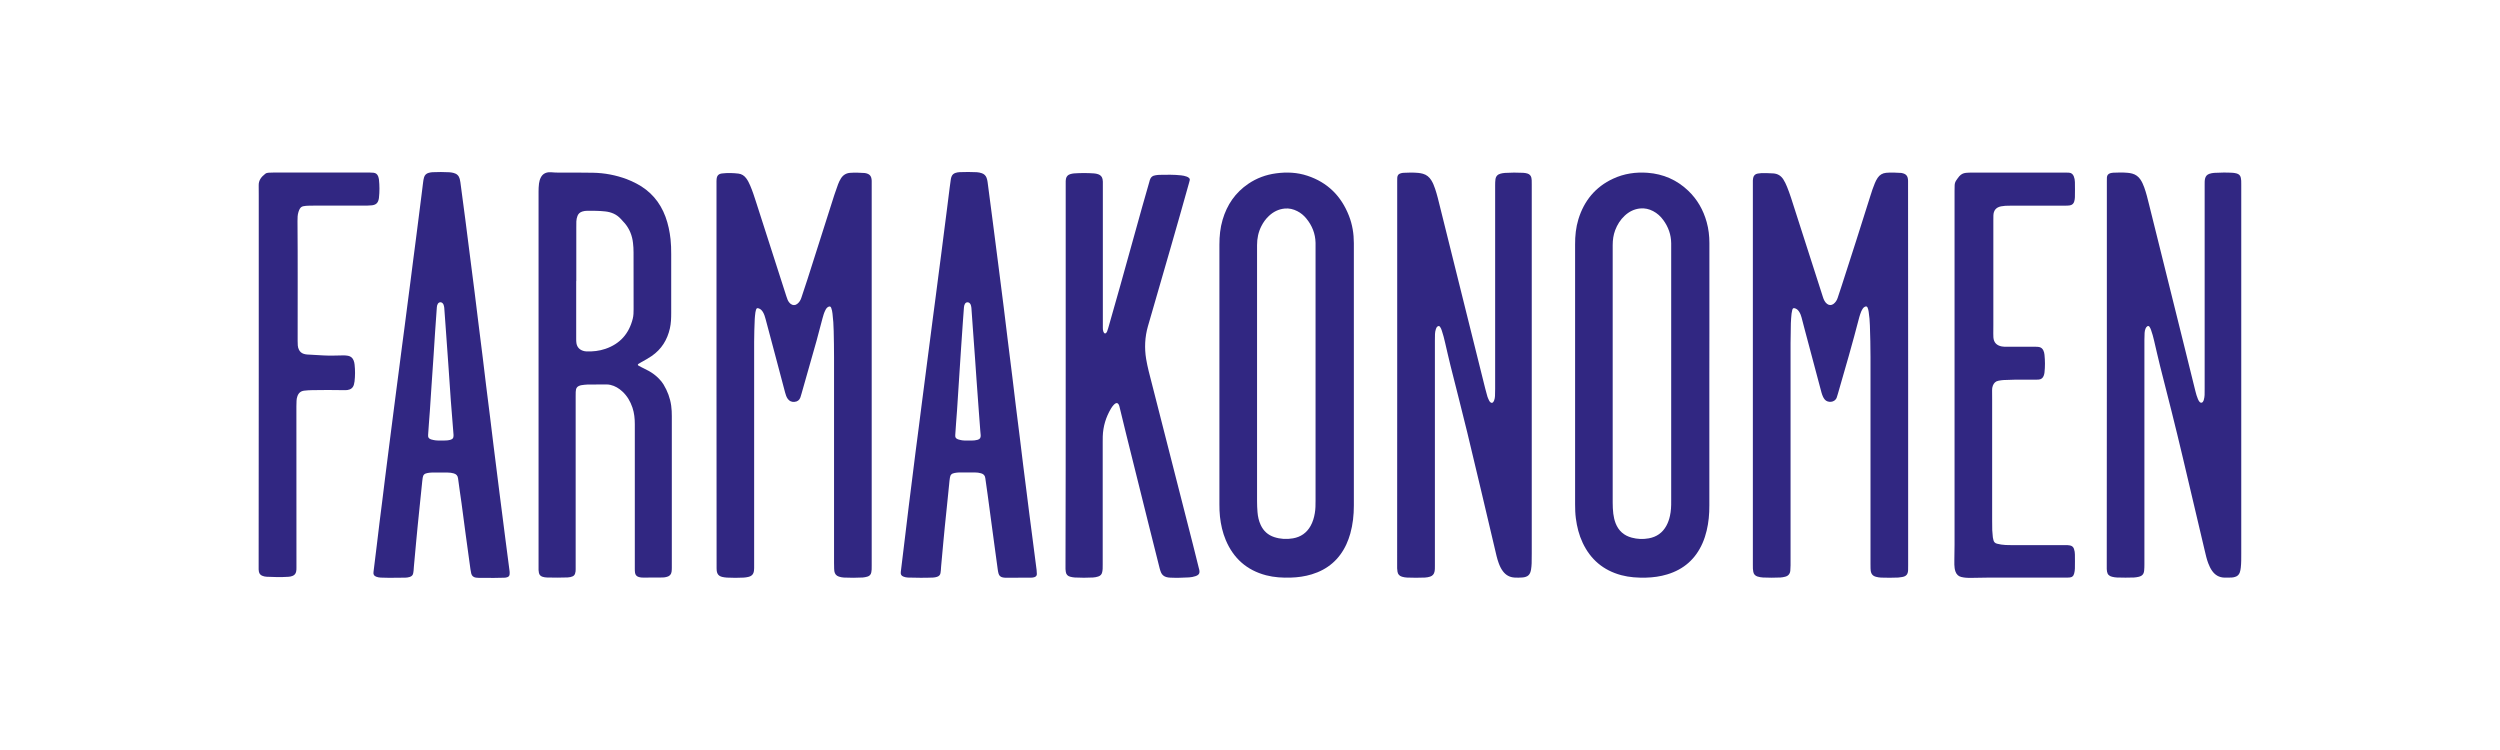
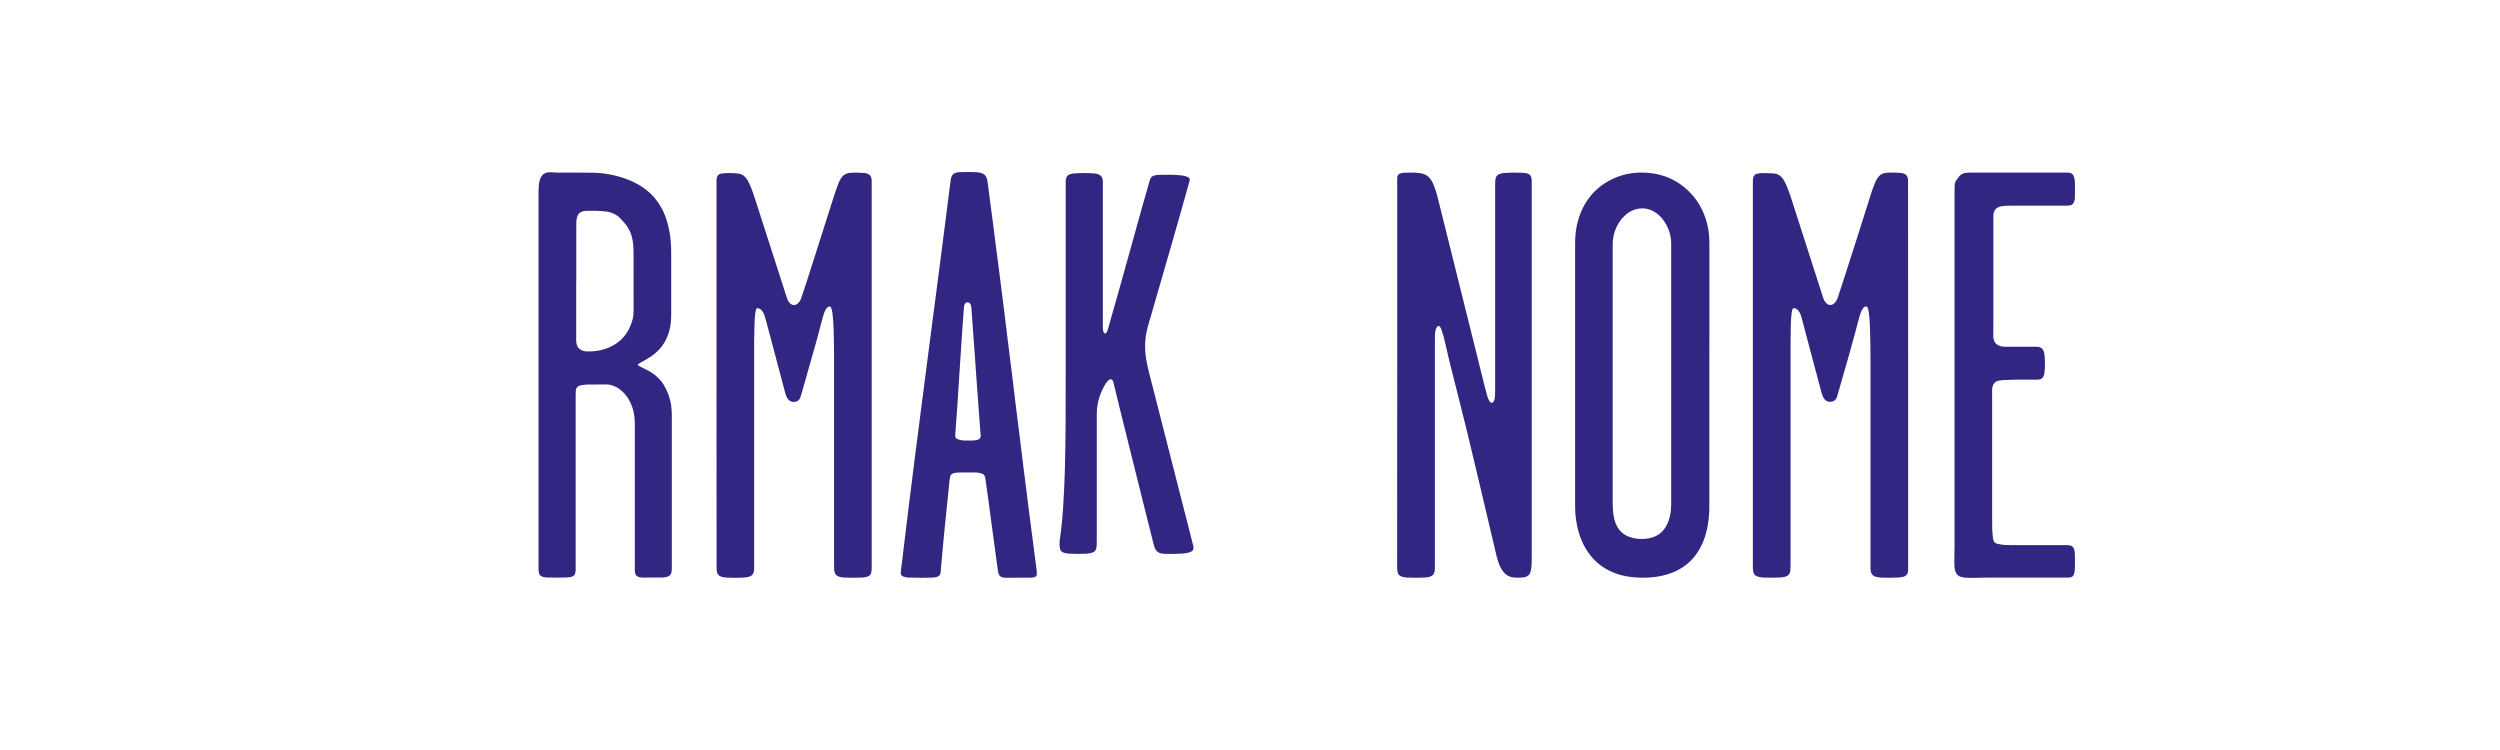
<svg xmlns="http://www.w3.org/2000/svg" id="Layer_1" x="0px" y="0px" viewBox="0 0 500 150" style="enable-background:new 0 0 500 150;" xml:space="preserve">
  <style type="text/css">	.st0{fill:#312782;}</style>
  <g>
    <path class="st0" d="M381.63,75.06c0,12.66,0,25.31,0,37.97c0,0.33,0,0.66-0.01,1c-0.03,0.82-0.37,1.23-1.17,1.37  c-0.27,0.05-0.53,0.09-0.8,0.11c-1.14,0.05-2.28,0.05-3.43,0.01c-0.33-0.01-0.66-0.07-0.98-0.15c-0.68-0.17-1.01-0.56-1.1-1.26  c-0.02-0.14-0.02-0.29-0.03-0.43c0-0.29-0.01-0.58-0.01-0.87c0-13.8,0-27.6,0-41.4c0-2.1-0.05-4.19-0.12-6.29  c-0.03-0.91-0.1-1.82-0.24-2.73c-0.04-0.29-0.1-0.57-0.21-0.84c-0.12-0.27-0.28-0.33-0.54-0.21c-0.18,0.08-0.32,0.21-0.42,0.36  c-0.12,0.19-0.24,0.39-0.33,0.6c-0.14,0.37-0.28,0.74-0.38,1.12c-1.33,5.14-2.8,10.24-4.28,15.33c-0.08,0.26-0.15,0.52-0.24,0.77  c-0.4,1.06-1.85,1.05-2.38,0.39c-0.13-0.16-0.25-0.33-0.34-0.52c-0.13-0.28-0.24-0.58-0.32-0.87c-1.13-4.21-2.24-8.41-3.36-12.62  c-0.21-0.8-0.42-1.6-0.63-2.41c-0.11-0.4-0.25-0.79-0.48-1.14c-0.18-0.28-0.4-0.52-0.73-0.65c-0.39-0.15-0.55-0.1-0.65,0.29  c-0.06,0.24-0.11,0.49-0.14,0.73c-0.06,0.64-0.12,1.28-0.14,1.92c-0.04,1.33-0.06,2.66-0.06,3.98c0,14.82,0,29.63,0,44.45  c0,0.35-0.02,0.71-0.05,1.06c-0.06,0.66-0.43,1.07-1.06,1.22c-0.3,0.08-0.61,0.13-0.92,0.15c-1.16,0.06-2.33,0.05-3.49,0  c-0.38-0.02-0.74-0.09-1.1-0.2c-0.45-0.15-0.74-0.45-0.83-0.92c-0.04-0.2-0.07-0.41-0.08-0.61c-0.01-0.25-0.01-0.5-0.01-0.75  c0-25.4,0-50.8,0-76.19c0-0.25-0.01-0.5,0-0.75c0.01-0.16,0.03-0.33,0.06-0.49c0.1-0.5,0.42-0.8,0.92-0.88  c0.22-0.04,0.45-0.07,0.68-0.08c0.81-0.01,1.62-0.01,2.43,0.05c0.87,0.06,1.53,0.46,2,1.19c0.3,0.47,0.54,0.98,0.75,1.5  c0.58,1.42,1.02,2.89,1.49,4.35c1.89,5.88,3.78,11.76,5.67,17.65c0.09,0.28,0.18,0.55,0.33,0.8c0.14,0.24,0.3,0.45,0.52,0.61  c0.4,0.3,0.86,0.31,1.27,0.01c0.41-0.31,0.68-0.72,0.84-1.21c0.28-0.85,0.57-1.69,0.84-2.54c1.96-5.97,3.83-11.97,5.73-17.95  c0.26-0.83,0.53-1.66,0.87-2.46c0.15-0.36,0.33-0.72,0.55-1.05c0.41-0.61,0.97-0.95,1.7-1.02c0.98-0.09,1.95-0.04,2.93,0.02  c0.04,0,0.08,0.01,0.12,0.01c0.95,0.16,1.32,0.59,1.34,1.56c0.01,0.23,0,0.46,0,0.68C381.63,49.58,381.63,62.32,381.63,75.06z" />
    <path class="st0" d="M143.3,74.92c0-12.74,0-25.48,0-38.22c0-0.29-0.01-0.58,0.02-0.87c0.06-0.7,0.39-1.06,1.09-1.14  c1.1-0.13,2.2-0.1,3.29,0.03c0.65,0.08,1.16,0.42,1.55,0.95c0.34,0.45,0.58,0.96,0.8,1.47c0.44,1.03,0.79,2.1,1.13,3.16  c2.03,6.32,4.06,12.63,6.09,18.95c0.08,0.24,0.15,0.47,0.25,0.7c0.14,0.33,0.35,0.62,0.63,0.84c0.4,0.3,0.87,0.31,1.27,0.01  c0.43-0.32,0.7-0.76,0.86-1.27c0.4-1.24,0.83-2.48,1.23-3.72c1.79-5.61,3.57-11.22,5.36-16.83c0.23-0.71,0.48-1.41,0.74-2.11  c0.15-0.41,0.34-0.8,0.57-1.17c0.42-0.68,1.03-1.07,1.83-1.13c0.96-0.07,1.91-0.04,2.86,0.03c0.04,0,0.08,0.01,0.12,0.01  c0.95,0.16,1.32,0.59,1.35,1.56c0.01,0.21,0,0.41,0,0.62c0,25.44,0,50.88,0,76.32c0,0.27,0.01,0.54-0.01,0.81  c-0.01,0.19-0.04,0.37-0.07,0.55c-0.08,0.46-0.37,0.74-0.8,0.86c-0.3,0.08-0.61,0.15-0.91,0.17c-1.27,0.07-2.53,0.07-3.8,0.01  c-0.33-0.02-0.66-0.09-0.97-0.19c-0.53-0.17-0.82-0.54-0.91-1.08c-0.03-0.16-0.04-0.33-0.04-0.5c-0.01-0.39-0.02-0.79-0.02-1.18  c0-13.69,0-27.39,0-41.08c0-1.76-0.03-3.53-0.07-5.29c-0.02-1.16-0.1-2.32-0.24-3.48c-0.05-0.39-0.11-0.78-0.26-1.15  c-0.11-0.27-0.28-0.33-0.55-0.21c-0.3,0.14-0.47,0.4-0.61,0.68c-0.27,0.52-0.43,1.08-0.58,1.64c-0.39,1.48-0.77,2.97-1.18,4.45  c-0.99,3.51-1.99,7.02-2.99,10.53c-0.08,0.28-0.16,0.56-0.25,0.83c-0.19,0.54-0.59,0.84-1.16,0.89c-0.56,0.06-1.02-0.13-1.36-0.59  c-0.27-0.38-0.42-0.81-0.53-1.25c-0.66-2.51-1.33-5.01-1.99-7.51c-0.64-2.4-1.28-4.81-1.92-7.21c-0.13-0.48-0.27-0.96-0.53-1.39  c-0.19-0.31-0.41-0.57-0.76-0.71c-0.39-0.16-0.53-0.1-0.64,0.29c-0.05,0.16-0.09,0.32-0.11,0.49c-0.05,0.43-0.11,0.87-0.13,1.3  c-0.06,1.51-0.12,3.03-0.12,4.54c0,14.94,0,29.88,0,44.82c0,0.31,0.01,0.62-0.03,0.93c-0.07,0.73-0.42,1.13-1.13,1.3  c-0.3,0.07-0.61,0.12-0.92,0.14c-1.12,0.06-2.24,0.06-3.36,0c-0.31-0.02-0.62-0.06-0.92-0.13c-0.72-0.17-1.05-0.56-1.13-1.3  c-0.02-0.14-0.02-0.29-0.02-0.44c0-0.23,0-0.46,0-0.68C143.3,100.27,143.3,87.6,143.3,74.92z" />
    <path class="st0" d="M279.44,74.75c0-12.84,0-25.69,0-38.53c0-0.23-0.01-0.46,0.01-0.68c0.04-0.5,0.24-0.75,0.73-0.89  c0.18-0.05,0.37-0.08,0.55-0.09c0.98-0.06,1.95-0.07,2.93,0.02c0.31,0.03,0.62,0.09,0.92,0.17c0.73,0.2,1.28,0.66,1.68,1.3  c0.33,0.53,0.56,1.11,0.76,1.7c0.4,1.18,0.68,2.39,0.98,3.6c1.99,7.99,3.97,15.97,5.96,23.96c1.03,4.12,2.05,8.25,3.08,12.37  c0.14,0.54,0.28,1.08,0.44,1.62c0.08,0.28,0.22,0.54,0.34,0.8c0.07,0.15,0.17,0.29,0.31,0.39c0.16,0.12,0.38,0.1,0.5-0.06  c0.09-0.11,0.16-0.24,0.21-0.38c0.09-0.28,0.16-0.56,0.16-0.85c0.01-0.48,0.03-0.95,0.03-1.43c0-13.59,0-27.18,0-40.77  c0-0.37,0.01-0.75,0.06-1.12c0.08-0.64,0.45-1.01,1.05-1.16c0.28-0.07,0.57-0.12,0.86-0.14c1.2-0.08,2.41-0.08,3.61-0.02  c0.29,0.01,0.58,0.06,0.86,0.14c0.43,0.13,0.71,0.41,0.81,0.86c0.03,0.16,0.05,0.33,0.06,0.49c0.01,0.29,0.01,0.58,0.01,0.87  c0,24.59,0,49.17,0,73.76c0,0.66,0,1.33-0.02,1.99c-0.01,0.41-0.06,0.83-0.12,1.24c-0.03,0.2-0.09,0.41-0.16,0.6  c-0.16,0.43-0.47,0.73-0.92,0.86c-0.2,0.06-0.4,0.11-0.61,0.12c-0.54,0.05-1.08,0.05-1.62,0.02c-0.97-0.06-1.74-0.49-2.32-1.27  c-0.38-0.5-0.64-1.07-0.85-1.65c-0.33-0.9-0.52-1.83-0.74-2.76c-1.84-7.79-3.66-15.58-5.54-23.36c-1.08-4.47-2.25-8.93-3.36-13.39  c-0.38-1.53-0.72-3.07-1.08-4.6c-0.18-0.79-0.38-1.57-0.64-2.34c-0.09-0.27-0.19-0.55-0.37-0.79c-0.13-0.17-0.31-0.19-0.49-0.06  c-0.18,0.13-0.26,0.32-0.33,0.52c-0.1,0.32-0.17,0.64-0.18,0.98c-0.01,0.44-0.02,0.87-0.02,1.31c0,15.02,0,30.04,0,45.07  c0,0.39,0.01,0.79-0.08,1.18c-0.11,0.49-0.39,0.81-0.87,0.97c-0.34,0.11-0.68,0.17-1.04,0.19c-1.2,0.05-2.41,0.05-3.61,0  c-0.33-0.01-0.66-0.08-0.98-0.17c-0.5-0.15-0.82-0.47-0.9-1c-0.03-0.23-0.06-0.45-0.07-0.68c-0.01-0.23,0-0.46,0-0.68  C279.44,100.23,279.44,87.49,279.44,74.75z" />
-     <path class="st0" d="M421.37,74.78c0-12.84,0-25.69,0-38.53c0-0.25-0.01-0.5,0.01-0.75c0.02-0.44,0.25-0.73,0.68-0.86  c0.2-0.06,0.41-0.08,0.61-0.1c0.95-0.05,1.91-0.06,2.86,0.02c0.31,0.03,0.62,0.08,0.92,0.16c0.69,0.19,1.23,0.59,1.63,1.18  c0.33,0.48,0.56,1.02,0.76,1.56c0.41,1.13,0.69,2.3,0.98,3.47c2.4,9.66,4.8,19.31,7.2,28.97c0.69,2.78,1.37,5.55,2.06,8.33  c0.14,0.54,0.28,1.08,0.51,1.6c0.1,0.23,0.21,0.45,0.41,0.62c0.17,0.15,0.4,0.12,0.55-0.05c0.12-0.15,0.19-0.32,0.23-0.5  c0.07-0.3,0.14-0.61,0.14-0.92c0-0.41,0.01-0.83,0.01-1.24c0-13.61,0-27.22,0-40.83c0-0.39-0.01-0.79,0.08-1.18  c0.11-0.49,0.4-0.81,0.87-0.97c0.32-0.1,0.64-0.17,0.97-0.19c1.25-0.07,2.49-0.09,3.74-0.01c0.25,0.02,0.49,0.07,0.73,0.13  c0.46,0.12,0.76,0.41,0.85,0.89c0.03,0.18,0.06,0.37,0.07,0.55c0.01,0.25,0.01,0.5,0.01,0.75c0,24.63,0,49.26,0,73.89  c0,0.91,0.01,1.83-0.09,2.74c-0.04,0.33-0.09,0.66-0.2,0.97c-0.16,0.46-0.48,0.77-0.95,0.9c-0.2,0.06-0.4,0.11-0.61,0.12  c-0.52,0.02-1.04,0.04-1.56,0.02c-1.03-0.04-1.82-0.51-2.41-1.34c-0.34-0.48-0.58-1-0.79-1.55c-0.32-0.84-0.5-1.71-0.71-2.58  c-1.45-6.15-2.9-12.31-4.35-18.46c-1.45-6.15-3-12.28-4.57-18.41c-0.43-1.69-0.79-3.39-1.2-5.09c-0.17-0.71-0.35-1.41-0.6-2.09  c-0.09-0.23-0.17-0.47-0.33-0.67c-0.11-0.15-0.29-0.17-0.44-0.06c-0.16,0.11-0.26,0.27-0.33,0.44c-0.1,0.27-0.18,0.55-0.19,0.85  c-0.02,0.48-0.04,0.95-0.04,1.43c0,14.98,0,29.96,0,44.94c0,0.39-0.01,0.79-0.05,1.18c-0.07,0.72-0.39,1.08-1.1,1.25  c-0.3,0.07-0.61,0.12-0.92,0.14c-1.14,0.04-2.28,0.04-3.43,0c-0.33-0.01-0.66-0.07-0.98-0.15c-0.56-0.13-0.91-0.47-1-1.05  c-0.02-0.16-0.05-0.33-0.05-0.49c-0.01-0.27,0-0.54,0-0.81C421.37,100.26,421.37,87.52,421.37,74.78z" />
-     <path class="st0" d="M213.14,75.04c0-12.8,0-25.6,0-38.41c0-0.29-0.01-0.58,0.05-0.87c0.1-0.48,0.38-0.77,0.83-0.92  c0.26-0.08,0.52-0.14,0.79-0.16c1.33-0.09,2.66-0.09,3.98,0c0.29,0.02,0.58,0.08,0.85,0.17c0.46,0.16,0.77,0.48,0.87,0.97  c0.03,0.16,0.05,0.33,0.06,0.49c0.01,0.23,0,0.46,0,0.68c0,8.92,0,17.84,0,26.77c0,0.6,0,1.2,0,1.81c0,0.25,0.01,0.5,0.1,0.74  c0.04,0.1,0.08,0.19,0.14,0.27c0.08,0.12,0.29,0.14,0.39,0.04c0.08-0.09,0.16-0.19,0.21-0.3c0.09-0.21,0.16-0.43,0.22-0.65  c0.81-2.85,1.63-5.7,2.43-8.56c1.46-5.23,2.91-10.47,4.37-15.7c0.47-1.7,0.97-3.39,1.45-5.08c0.03-0.1,0.05-0.2,0.08-0.3  c0.17-0.58,0.56-0.91,1.16-0.98c0.25-0.03,0.49-0.08,0.74-0.08c1.45-0.03,2.91-0.06,4.36,0.1c0.37,0.04,0.74,0.11,1.09,0.24  c0.18,0.06,0.34,0.14,0.48,0.27c0.13,0.12,0.2,0.27,0.16,0.45c-0.04,0.18-0.09,0.36-0.14,0.54c-2.38,8.55-4.87,17.07-7.33,25.59  c-0.3,1.04-0.6,2.07-0.9,3.11c-0.61,2.15-0.71,4.33-0.35,6.53c0.27,1.62,0.7,3.2,1.11,4.79c2.75,10.79,5.51,21.57,8.26,32.36  c0.41,1.59,0.79,3.18,1.19,4.77c0.02,0.06,0.04,0.12,0.05,0.18c0.17,0.73-0.02,1.08-0.74,1.33c-0.41,0.14-0.85,0.22-1.28,0.25  c-1.26,0.07-2.53,0.11-3.8,0.05c-0.27-0.01-0.53-0.05-0.8-0.13c-0.46-0.15-0.8-0.43-1-0.87c-0.12-0.26-0.2-0.54-0.28-0.82  c-0.76-3.01-1.52-6.03-2.27-9.05c-1.48-5.93-2.95-11.87-4.43-17.8c-0.44-1.79-0.88-3.58-1.31-5.38c-0.05-0.22-0.1-0.45-0.23-0.64  c-0.14-0.22-0.37-0.29-0.59-0.16c-0.14,0.08-0.27,0.19-0.38,0.31c-0.22,0.22-0.39,0.49-0.55,0.75c-1.01,1.71-1.57,3.56-1.63,5.55  c-0.01,0.35-0.01,0.71-0.01,1.06c0,8.15,0,16.31,0,24.46c0,0.31,0.01,0.62-0.01,0.93c-0.01,0.23-0.04,0.45-0.09,0.68  c-0.08,0.45-0.36,0.74-0.79,0.88c-0.34,0.11-0.68,0.18-1.04,0.2c-1.22,0.06-2.45,0.07-3.67,0c-0.31-0.02-0.62-0.08-0.92-0.16  c-0.48-0.13-0.79-0.45-0.86-0.96c-0.03-0.18-0.05-0.37-0.06-0.55c-0.01-0.25,0-0.5,0-0.75C213.14,100.39,213.14,87.72,213.14,75.04  z" />
+     <path class="st0" d="M213.14,75.04c0-12.8,0-25.6,0-38.41c0-0.29-0.01-0.58,0.05-0.87c0.1-0.48,0.38-0.77,0.83-0.92  c0.26-0.08,0.52-0.14,0.79-0.16c1.33-0.09,2.66-0.09,3.98,0c0.29,0.02,0.58,0.08,0.85,0.17c0.46,0.16,0.77,0.48,0.87,0.97  c0.03,0.16,0.05,0.33,0.06,0.49c0.01,0.23,0,0.46,0,0.68c0,8.92,0,17.84,0,26.77c0,0.6,0,1.2,0,1.81c0,0.25,0.01,0.5,0.1,0.74  c0.04,0.1,0.08,0.19,0.14,0.27c0.08,0.12,0.29,0.14,0.39,0.04c0.08-0.09,0.16-0.19,0.21-0.3c0.09-0.21,0.16-0.43,0.22-0.65  c0.81-2.85,1.63-5.7,2.43-8.56c1.46-5.23,2.91-10.47,4.37-15.7c0.47-1.7,0.97-3.39,1.45-5.08c0.03-0.1,0.05-0.2,0.08-0.3  c0.17-0.58,0.56-0.91,1.16-0.98c0.25-0.03,0.49-0.08,0.74-0.08c1.45-0.03,2.91-0.06,4.36,0.1c0.37,0.04,0.74,0.11,1.09,0.24  c0.18,0.06,0.34,0.14,0.48,0.27c0.13,0.12,0.2,0.27,0.16,0.45c-0.04,0.18-0.09,0.36-0.14,0.54c-2.38,8.55-4.87,17.07-7.33,25.59  c-0.3,1.04-0.6,2.07-0.9,3.11c-0.61,2.15-0.71,4.33-0.35,6.53c0.27,1.62,0.7,3.2,1.11,4.79c2.75,10.79,5.51,21.57,8.26,32.36  c0.02,0.06,0.04,0.12,0.05,0.18c0.17,0.73-0.02,1.08-0.74,1.33c-0.41,0.14-0.85,0.22-1.28,0.25  c-1.26,0.07-2.53,0.11-3.8,0.05c-0.27-0.01-0.53-0.05-0.8-0.13c-0.46-0.15-0.8-0.43-1-0.87c-0.12-0.26-0.2-0.54-0.28-0.82  c-0.76-3.01-1.52-6.03-2.27-9.05c-1.48-5.93-2.95-11.87-4.43-17.8c-0.44-1.79-0.88-3.58-1.31-5.38c-0.05-0.22-0.1-0.45-0.23-0.64  c-0.14-0.22-0.37-0.29-0.59-0.16c-0.14,0.08-0.27,0.19-0.38,0.31c-0.22,0.22-0.39,0.49-0.55,0.75c-1.01,1.71-1.57,3.56-1.63,5.55  c-0.01,0.35-0.01,0.71-0.01,1.06c0,8.15,0,16.31,0,24.46c0,0.31,0.01,0.62-0.01,0.93c-0.01,0.23-0.04,0.45-0.09,0.68  c-0.08,0.45-0.36,0.74-0.79,0.88c-0.34,0.11-0.68,0.18-1.04,0.2c-1.22,0.06-2.45,0.07-3.67,0c-0.31-0.02-0.62-0.08-0.92-0.16  c-0.48-0.13-0.79-0.45-0.86-0.96c-0.03-0.18-0.05-0.37-0.06-0.55c-0.01-0.25,0-0.5,0-0.75C213.14,100.39,213.14,87.72,213.14,75.04  z" />
    <path class="st0" d="M390.91,75.03c0-12.28,0-24.57,0-36.85c0-0.37,0.01-0.75,0.02-1.12c0.01-0.36,0.12-0.7,0.32-0.99  c0.19-0.27,0.38-0.55,0.59-0.8c0.35-0.41,0.8-0.65,1.35-0.7c0.41-0.04,0.83-0.05,1.24-0.05c6.27,0,12.54,0,18.82,0  c0.19,0,0.37,0.01,0.56,0.02c0.46,0.03,0.76,0.29,0.94,0.71c0.15,0.37,0.22,0.76,0.23,1.15c0.02,1.02,0.02,2.03,0,3.05  c0,0.27-0.06,0.54-0.12,0.8c-0.12,0.46-0.41,0.75-0.9,0.83c-0.27,0.04-0.54,0.05-0.81,0.05c-3.57,0-7.14,0-10.72,0  c-0.46,0-0.91,0.01-1.37,0.03c-0.29,0.02-0.58,0.06-0.86,0.11c-0.98,0.2-1.49,0.81-1.52,1.82c-0.01,0.35-0.01,0.71-0.01,1.06  c0,6.95,0,13.9,0,20.85c0,0.58-0.01,1.16-0.01,1.74c0,0.25,0,0.5,0.02,0.75c0.08,1.06,0.7,1.61,1.67,1.8  c0.32,0.06,0.66,0.06,0.99,0.06c1.91,0,3.82,0,5.73,0c0.25,0,0.5,0.01,0.74,0.05c0.4,0.08,0.67,0.3,0.85,0.66  c0.14,0.28,0.21,0.59,0.24,0.9c0.12,1.18,0.13,2.36,0,3.54c-0.02,0.2-0.07,0.41-0.14,0.6c-0.16,0.48-0.49,0.76-0.99,0.81  c-0.23,0.02-0.46,0.03-0.68,0.03c-1.41,0-2.82-0.01-4.24,0c-0.73,0.01-1.45,0.03-2.18,0.07c-0.33,0.02-0.66,0.08-0.99,0.14  c-0.57,0.1-0.91,0.47-1.11,0.98c-0.11,0.29-0.16,0.6-0.15,0.92c0,0.6,0.01,1.2,0.01,1.8c0,8.07,0,16.14,0,24.21  c0,0.66,0,1.33,0.02,1.99c0.02,0.48,0.07,0.95,0.12,1.43c0.02,0.18,0.08,0.36,0.12,0.55c0.09,0.38,0.33,0.61,0.71,0.71  c0.56,0.15,1.14,0.23,1.72,0.26c0.48,0.02,0.95,0.03,1.43,0.03c3.51,0,7.02,0,10.53,0c0.31,0,0.62-0.01,0.93,0.06  c0.41,0.09,0.67,0.32,0.79,0.71c0.12,0.36,0.18,0.73,0.18,1.1c0.01,0.93,0.02,1.87,0,2.8c-0.01,0.33-0.06,0.66-0.14,0.98  c-0.14,0.56-0.44,0.79-1.01,0.83c-0.21,0.01-0.42,0.01-0.62,0.01c-5.15,0-10.3,0-15.45,0c-1.06,0-2.12,0.03-3.18,0.05  c-0.62,0.01-1.25,0.02-1.86-0.08c-0.16-0.03-0.32-0.06-0.49-0.1c-0.57-0.14-0.93-0.52-1.13-1.06c-0.17-0.45-0.21-0.93-0.23-1.41  c-0.01-0.31,0-0.62,0-0.93c0.01-1.02,0.04-2.03,0.04-3.05C390.91,97.65,390.91,86.34,390.91,75.03z" />
-     <path class="st0" d="M51.75,75.4c0-12.12,0-24.23,0-36.35c0-0.64,0.01-1.29-0.01-1.93c-0.04-1.05,0.52-1.75,1.3-2.35  c0.2-0.16,0.44-0.22,0.7-0.23c0.31-0.01,0.62-0.03,0.93-0.03c6.44,0,12.88,0,19.31,0c0.25,0,0.5,0.01,0.75,0.04  c0.43,0.05,0.73,0.29,0.89,0.69c0.08,0.21,0.14,0.44,0.17,0.66c0.13,1.22,0.14,2.44,0,3.66c-0.01,0.08-0.02,0.17-0.04,0.25  c-0.16,0.78-0.54,1.14-1.34,1.25c-0.33,0.04-0.66,0.06-0.99,0.06c-3.47,0-6.94,0-10.4,0c-0.46,0-0.91,0.01-1.37,0.02  c-0.17,0-0.33,0.01-0.5,0.03c-0.81,0.08-1.12,0.21-1.45,1.2c-0.2,0.6-0.2,1.23-0.2,1.85c0.07,7.99,0.02,15.98,0.03,23.96  c0,0.31,0.01,0.62,0.03,0.93c0.02,0.29,0.1,0.57,0.23,0.83c0.2,0.42,0.53,0.69,0.96,0.83c0.22,0.07,0.44,0.11,0.67,0.13  c1.12,0.07,2.24,0.12,3.36,0.19c1.27,0.07,2.53,0.01,3.8-0.01c0.35-0.01,0.7,0.01,1.05,0.08c0.53,0.11,0.89,0.42,1.09,0.92  c0.11,0.27,0.17,0.55,0.2,0.85c0.12,1.12,0.12,2.24-0.01,3.35c-0.02,0.2-0.07,0.41-0.12,0.61c-0.17,0.66-0.62,1.01-1.28,1.11  c-0.25,0.04-0.5,0.03-0.75,0.03c-2.12-0.03-4.24-0.05-6.35,0c-0.52,0.01-1.04,0.04-1.55,0.1c-0.72,0.08-1.17,0.48-1.39,1.16  c-0.09,0.28-0.16,0.56-0.16,0.85c-0.01,0.37-0.03,0.75-0.03,1.12c0,10.77,0.01,21.54,0.01,32.3c0,0.27,0,0.54-0.07,0.8  c-0.1,0.42-0.36,0.7-0.76,0.84c-0.25,0.09-0.52,0.15-0.79,0.16c-1.45,0.09-2.91,0.07-4.36-0.01c-0.27-0.01-0.54-0.08-0.79-0.17  c-0.4-0.14-0.66-0.42-0.74-0.85c-0.02-0.14-0.04-0.29-0.05-0.43c-0.01-0.21,0-0.41,0-0.62C51.75,100.67,51.75,88.04,51.75,75.4z" />
    <path class="st0" d="M134.24,81.14c-0.21-1.52-0.74-2.93-1.53-4.24c-0.26-0.43-0.58-0.81-0.93-1.17c-0.61-0.63-1.31-1.15-2.08-1.57  c-0.49-0.27-1-0.51-1.5-0.76c-0.18-0.09-0.37-0.19-0.54-0.3c-0.12-0.08-0.12-0.22,0.01-0.31c0.21-0.14,0.42-0.27,0.64-0.38  c0.69-0.38,1.38-0.76,2.03-1.21c1.96-1.35,3.12-3.23,3.64-5.53c0.23-1.02,0.26-2.05,0.26-3.09c0-3.9,0-7.8,0-11.7  c0-1.02-0.02-2.03-0.13-3.04c-0.17-1.53-0.48-3.03-1.01-4.48c-1.1-2.97-3.03-5.21-5.85-6.67c-0.63-0.33-1.27-0.62-1.93-0.87  c-2.16-0.8-4.4-1.23-6.7-1.27c-1.91-0.04-3.82-0.02-5.73-0.03c-0.85,0-1.7,0.02-2.55-0.06c-0.19-0.02-0.37-0.02-0.56-0.01  c-0.74,0.06-1.3,0.4-1.63,1.07c-0.19,0.37-0.29,0.77-0.35,1.19c-0.07,0.54-0.09,1.07-0.09,1.61c0,12.47,0,24.94,0,37.41  c0,12.53,0,25.07,0,37.6c0,0.23-0.01,0.46,0,0.68c0.01,0.19,0.04,0.37,0.07,0.55c0.08,0.41,0.33,0.66,0.71,0.79  c0.28,0.09,0.56,0.14,0.86,0.15c1.39,0.04,2.78,0.04,4.17-0.01c0.19-0.01,0.37-0.03,0.55-0.07c0.71-0.16,0.94-0.42,1.04-1.13  c0.02-0.14,0.02-0.29,0.02-0.43c0-0.31,0-0.62,0-0.93c0-11.25,0-22.49,0-33.74c0-0.27,0-0.54,0.01-0.81  c0.01-0.16,0.03-0.33,0.06-0.49c0.08-0.35,0.29-0.59,0.63-0.72c0.15-0.06,0.31-0.12,0.48-0.14c0.39-0.05,0.78-0.11,1.18-0.12  c1.27-0.02,2.53-0.02,3.8-0.02c0.27,0,0.54,0.03,0.8,0.09c0.91,0.21,1.69,0.68,2.37,1.31c0.97,0.89,1.61,1.99,2.03,3.24  c0.36,1.07,0.47,2.19,0.47,3.31c0,6.66,0,13.32,0,19.98c0,2.97,0,5.93,0,8.9c0,0.27,0,0.54,0.04,0.81  c0.06,0.45,0.32,0.75,0.77,0.88c0.28,0.09,0.57,0.11,0.86,0.11c1.31,0,2.62-0.01,3.92-0.02c0.29,0,0.58-0.06,0.86-0.14  c0.52-0.14,0.82-0.48,0.9-1c0.04-0.26,0.05-0.54,0.05-0.81c0-10.11,0-20.21,0-30.32C134.36,82.55,134.34,81.84,134.24,81.14z   M126.72,61.83c0,0.64-0.01,1.29-0.17,1.92c-0.75,2.98-2.54,5.02-5.47,6.02c-1.23,0.42-2.51,0.56-3.8,0.51  c-0.23-0.01-0.46-0.05-0.67-0.12c-0.73-0.24-1.19-0.74-1.32-1.51c-0.05-0.29-0.05-0.58-0.05-0.87c0-3.86,0-7.71,0-11.57  c0.01,0,0.01,0,0.02,0c0-3.57,0-7.13,0-10.7c0-0.41,0.01-0.83,0.01-1.24c0.01-0.38,0.1-0.74,0.23-1.09  c0.18-0.46,0.52-0.74,0.98-0.88c0.3-0.09,0.6-0.14,0.92-0.14c1.2-0.01,2.41-0.01,3.61,0.12c1.22,0.13,2.29,0.56,3.13,1.48  c0.28,0.31,0.57,0.6,0.84,0.92c0.94,1.13,1.46,2.45,1.62,3.9c0.07,0.64,0.12,1.28,0.11,1.92  C126.71,54.29,126.72,58.06,126.72,61.83z" />
-     <path class="st0" d="M270.77,48.64c0-1.88-0.29-3.72-0.98-5.48c-1.54-3.94-4.26-6.67-8.31-8.01c-2.05-0.68-4.15-0.77-6.28-0.48  c-2.01,0.27-3.86,0.95-5.54,2.09c-2.6,1.76-4.26,4.2-5.14,7.19c-0.48,1.62-0.64,3.29-0.64,4.98c0.01,17.31,0,34.61,0,51.91  c0,0.83,0.02,1.66,0.11,2.48c0.18,1.62,0.53,3.19,1.16,4.69c1.54,3.66,4.21,6.04,8.08,7.05c1.62,0.42,3.28,0.51,4.94,0.46  c1.42-0.04,2.81-0.24,4.17-0.65c3.2-0.97,5.52-2.96,6.93-6c0.32-0.7,0.58-1.42,0.79-2.16c0.51-1.83,0.71-3.71,0.71-5.6  c0.01-8.65,0-17.3,0-25.96c0-2.72,0-5.44,0-8.15C270.77,60.88,270.78,54.76,270.77,48.64z M262.96,102.65  c-0.15,0.88-0.4,1.74-0.84,2.53c-0.78,1.39-1.96,2.22-3.53,2.49c-1.27,0.22-2.52,0.15-3.75-0.25c-1.25-0.41-2.15-1.23-2.7-2.42  c-0.38-0.82-0.57-1.69-0.64-2.58c-0.06-0.72-0.09-1.45-0.09-2.18c0-8.3,0-16.6,0-24.9c0-8.78,0-17.55,0-26.33  c0-1.33,0.26-2.6,0.86-3.78c0.39-0.77,0.88-1.45,1.51-2.04c0.89-0.84,1.93-1.36,3.15-1.48c0.89-0.09,1.73,0.11,2.53,0.52  c0.69,0.35,1.29,0.84,1.78,1.44c1.18,1.42,1.83,3.05,1.87,4.9c0.01,0.27,0,0.54,0,0.81c0,16.91,0,33.82,0,50.73  C263.11,100.96,263.11,101.81,262.96,102.65z" />
    <path class="st0" d="M341.88,66.23c0-5.87,0-11.74,0-17.62c0-1.42-0.16-2.81-0.54-4.18c-0.67-2.43-1.88-4.56-3.71-6.3  c-2.27-2.16-4.97-3.33-8.09-3.57c-2.4-0.18-4.73,0.16-6.92,1.18c-3.54,1.64-5.8,4.41-6.94,8.11c-0.5,1.64-0.67,3.33-0.66,5.04  c0.01,17.33,0,34.65,0,51.98c0,0.93,0.03,1.87,0.15,2.79c0.22,1.7,0.63,3.34,1.36,4.89c1.58,3.36,4.15,5.53,7.74,6.49  c1.62,0.43,3.27,0.53,4.94,0.49c1.44-0.04,2.85-0.23,4.23-0.65c3.32-1,5.68-3.08,7.07-6.26c0.35-0.8,0.62-1.63,0.82-2.48  c0.4-1.66,0.55-3.35,0.54-5.06c-0.01-8.65,0-17.3,0-25.96C341.88,72.17,341.88,69.2,341.88,66.23z M333.99,103.18  c-0.15,0.69-0.38,1.36-0.72,1.98c-0.77,1.4-1.95,2.23-3.52,2.51c-1.14,0.21-2.28,0.16-3.4-0.14c-1.55-0.41-2.63-1.36-3.22-2.86  c-0.24-0.62-0.39-1.27-0.47-1.93c-0.09-0.74-0.12-1.49-0.12-2.24c0.01-2.41,0-4.81,0-7.22c0-14.75,0-29.5,0-44.26  c0-1.03,0.14-2.03,0.5-2.99c0.42-1.1,1.03-2.08,1.9-2.89c0.88-0.82,1.9-1.33,3.1-1.45c0.91-0.09,1.77,0.11,2.58,0.53  c0.82,0.43,1.5,1.04,2.04,1.79c1.01,1.38,1.56,2.92,1.58,4.63c0.01,0.81,0,1.62,0,2.43c0,7.95,0,15.89,0,23.84  c0,8.42,0,16.85,0,25.27C334.25,101.21,334.21,102.2,333.99,103.18z" />
-     <path class="st0" d="M101.92,114.27c-0.09-0.74-0.19-1.48-0.29-2.22c-0.19-1.46-0.38-2.92-0.57-4.38  c-0.18-1.44-0.37-2.88-0.55-4.32c-0.19-1.48-0.38-2.96-0.57-4.44c-0.18-1.46-0.36-2.92-0.55-4.38c-0.23-1.83-0.46-3.66-0.69-5.49  c-0.23-1.83-0.44-3.66-0.67-5.5c-0.27-2.18-0.55-4.36-0.82-6.54c-0.23-1.85-0.44-3.71-0.67-5.56c-0.27-2.18-0.55-4.36-0.82-6.54  c-0.27-2.16-0.53-4.32-0.8-6.48c-0.31-2.45-0.63-4.89-0.94-7.34c-0.31-2.41-0.61-4.81-0.92-7.22c-0.32-2.47-0.65-4.93-0.98-7.4  c-0.03-0.23-0.07-0.45-0.13-0.67c-0.17-0.64-0.58-1.04-1.22-1.2c-0.28-0.07-0.57-0.12-0.86-0.14c-1.12-0.06-2.24-0.06-3.36-0.01  c-0.25,0.01-0.49,0.06-0.74,0.12c-0.51,0.13-0.84,0.45-0.97,0.95c-0.09,0.32-0.14,0.65-0.18,0.98c-0.11,0.8-0.2,1.61-0.3,2.41  c-0.19,1.5-0.38,3-0.57,4.5c-0.18,1.44-0.36,2.88-0.55,4.32c-0.19,1.46-0.38,2.92-0.57,4.38c-0.19,1.44-0.37,2.88-0.55,4.32  c-0.19,1.48-0.39,2.96-0.58,4.44c-0.18,1.4-0.36,2.8-0.54,4.19c-0.19,1.44-0.38,2.88-0.57,4.32c-0.18,1.42-0.36,2.84-0.55,4.26  c-0.19,1.48-0.39,2.96-0.58,4.44c-0.18,1.42-0.37,2.84-0.55,4.26c-0.19,1.48-0.38,2.96-0.57,4.44c-0.18,1.44-0.37,2.88-0.55,4.32  c-0.19,1.5-0.38,3-0.57,4.5c-0.18,1.46-0.36,2.92-0.54,4.38c-0.19,1.5-0.38,3-0.57,4.51c-0.19,1.52-0.36,3.05-0.55,4.57  c-0.22,1.79-0.44,3.58-0.66,5.37c-0.06,0.48,0.11,0.75,0.55,0.92c0.29,0.11,0.6,0.17,0.91,0.18c0.56,0.01,1.12,0.04,1.68,0.04  c1.08,0,2.16-0.02,3.24-0.03c0.29,0,0.58-0.06,0.86-0.14c0.39-0.12,0.65-0.36,0.71-0.78c0.03-0.16,0.05-0.33,0.07-0.49  c0.02-0.27,0.03-0.54,0.06-0.81c0.15-1.67,0.31-3.35,0.46-5.02c0.09-1.01,0.19-2.02,0.29-3.03c0.14-1.44,0.3-2.89,0.44-4.33  c0.14-1.36,0.28-2.72,0.42-4.08c0.05-0.43,0.08-0.87,0.15-1.3c0.09-0.58,0.34-0.83,0.92-0.94c0.28-0.05,0.58-0.1,0.86-0.1  c1.08-0.01,2.16-0.01,3.24,0c0.4,0,0.79,0.05,1.17,0.16c0.51,0.14,0.81,0.44,0.88,0.99c0.21,1.67,0.47,3.33,0.7,4.99  c0.27,2.01,0.53,4.03,0.8,6.04c0.32,2.38,0.65,4.77,0.98,7.15c0.04,0.29,0.09,0.57,0.16,0.86c0.12,0.48,0.44,0.74,0.91,0.82  c0.2,0.03,0.41,0.05,0.62,0.05c0.81,0.01,1.62,0,2.43,0c0,0.01,0,0.01,0,0.02c0.87-0.02,1.74-0.03,2.62-0.05  c0.23,0,0.45-0.03,0.67-0.12c0.26-0.1,0.4-0.29,0.42-0.56C101.94,114.64,101.94,114.46,101.92,114.27z M90.02,87.98  c-0.57,0.15-1.15,0.12-1.73,0.13c-0.54,0-1.08,0.01-1.61-0.11c-0.16-0.04-0.33-0.07-0.48-0.12c-0.47-0.18-0.61-0.38-0.58-0.89  c0.05-0.81,0.11-1.61,0.17-2.42c0.06-0.79,0.13-1.57,0.18-2.36c0.11-1.57,0.2-3.14,0.31-4.72c0.14-2.15,0.29-4.3,0.44-6.45  c0.1-1.51,0.19-3.02,0.29-4.53c0.11-1.7,0.24-3.39,0.36-5.09c0.02-0.23,0.07-0.45,0.19-0.65c0.22-0.38,0.7-0.43,0.99-0.09  c0.08,0.09,0.15,0.2,0.18,0.32c0.06,0.18,0.1,0.36,0.12,0.55c0.09,1.24,0.18,2.48,0.27,3.72c0.16,2.19,0.31,4.38,0.47,6.57  c0.05,0.66,0.09,1.32,0.14,1.98c0.14,2.09,0.27,4.18,0.43,6.26c0.17,2.31,0.36,4.63,0.55,6.94C90.72,87.59,90.56,87.83,90.02,87.98  z" />
    <path class="st0" d="M207.32,113.99c-0.1-0.82-0.21-1.64-0.32-2.47c-0.18-1.42-0.36-2.84-0.55-4.26c-0.19-1.46-0.38-2.92-0.57-4.38  c-0.19-1.46-0.36-2.92-0.55-4.38c-0.23-1.81-0.46-3.62-0.69-5.43c-0.23-1.83-0.44-3.66-0.67-5.5c-0.27-2.18-0.55-4.36-0.82-6.54  c-0.23-1.85-0.44-3.71-0.67-5.56c-0.31-2.51-0.63-5.02-0.94-7.53c-0.27-2.18-0.53-4.36-0.8-6.54c-0.35-2.78-0.71-5.55-1.06-8.33  c-0.37-2.9-0.75-5.8-1.12-8.7c-0.34-2.65-0.69-5.3-1.04-7.96c-0.04-0.29-0.1-0.57-0.2-0.84c-0.17-0.45-0.48-0.76-0.94-0.92  c-0.33-0.12-0.68-0.19-1.03-0.21c-1.14-0.06-2.28-0.05-3.43-0.01c-0.29,0.01-0.58,0.07-0.85,0.16c-0.35,0.12-0.61,0.35-0.75,0.7  c-0.07,0.17-0.12,0.35-0.15,0.54c-0.09,0.55-0.16,1.11-0.23,1.66c-0.19,1.46-0.36,2.92-0.55,4.38c-0.19,1.48-0.38,2.96-0.57,4.44  c-0.18,1.44-0.36,2.88-0.55,4.32c-0.19,1.48-0.39,2.96-0.58,4.44c-0.18,1.42-0.37,2.84-0.55,4.26c-0.19,1.44-0.38,2.88-0.57,4.32  c-0.18,1.42-0.37,2.84-0.55,4.26c-0.19,1.46-0.38,2.92-0.57,4.38c-0.19,1.42-0.37,2.84-0.55,4.26c-0.19,1.44-0.38,2.88-0.56,4.32  c-0.19,1.44-0.36,2.88-0.55,4.32c-0.23,1.77-0.46,3.54-0.69,5.3c-0.23,1.81-0.45,3.62-0.68,5.43c-0.23,1.83-0.47,3.66-0.69,5.49  c-0.23,1.85-0.45,3.71-0.67,5.56c-0.3,2.47-0.6,4.94-0.9,7.41c-0.06,0.51,0.1,0.79,0.58,0.96c0.27,0.1,0.56,0.16,0.85,0.17  c1.68,0.05,3.36,0.07,5.04,0c0.27-0.01,0.54-0.07,0.79-0.15c0.36-0.12,0.61-0.35,0.68-0.74c0.03-0.18,0.06-0.37,0.07-0.55  c0.02-0.25,0.03-0.5,0.05-0.74c0.16-1.71,0.31-3.43,0.47-5.14c0.09-0.97,0.18-1.94,0.28-2.91c0.14-1.42,0.3-2.85,0.44-4.27  c0.14-1.38,0.28-2.76,0.42-4.15c0.04-0.43,0.08-0.87,0.15-1.3c0.09-0.61,0.35-0.86,0.96-0.97c0.29-0.05,0.58-0.09,0.87-0.1  c1.06-0.01,2.12-0.01,3.18,0c0.42,0,0.83,0.05,1.23,0.17c0.48,0.14,0.78,0.42,0.84,0.95c0.14,1.11,0.32,2.22,0.47,3.33  c0.23,1.66,0.45,3.33,0.67,4.99c0.23,1.71,0.46,3.41,0.69,5.12c0.22,1.64,0.45,3.29,0.67,4.93c0.03,0.25,0.09,0.49,0.15,0.73  c0.12,0.45,0.43,0.7,0.87,0.78c0.2,0.04,0.41,0.06,0.62,0.06c0.81,0.01,1.62,0,2.43,0c0-0.01,0-0.02,0-0.02c0.87,0,1.74,0,2.62,0  c0.23,0,0.45-0.03,0.67-0.11c0.29-0.11,0.45-0.31,0.45-0.61C207.37,114.53,207.35,114.26,207.32,113.99z M195.49,87.97  c-0.38,0.1-0.77,0.14-1.17,0.14c-0.21,0-0.42,0-0.62,0c-0.54,0-1.08,0.02-1.61-0.11c-0.16-0.04-0.33-0.07-0.48-0.13  c-0.44-0.17-0.59-0.37-0.56-0.84c0.05-0.83,0.11-1.65,0.17-2.48c0.06-0.79,0.13-1.57,0.18-2.36c0.11-1.59,0.2-3.18,0.31-4.78  c0.17-2.56,0.33-5.13,0.5-7.69c0.12-1.8,0.24-3.6,0.37-5.4c0.07-0.95,0.14-1.9,0.21-2.85c0.02-0.25,0.07-0.49,0.2-0.71  c0.22-0.36,0.66-0.4,0.96-0.11c0.1,0.1,0.18,0.23,0.22,0.37c0.04,0.18,0.1,0.36,0.11,0.55c0.1,1.36,0.19,2.73,0.29,4.09  c0.15,2.07,0.3,4.13,0.45,6.2c0.1,1.34,0.18,2.69,0.28,4.03c0.15,2.15,0.31,4.3,0.47,6.45c0.09,1.28,0.19,2.56,0.29,3.84  c0.02,0.29,0.05,0.58,0.08,0.87C196.16,87.57,196,87.83,195.49,87.97z" />
  </g>
</svg>